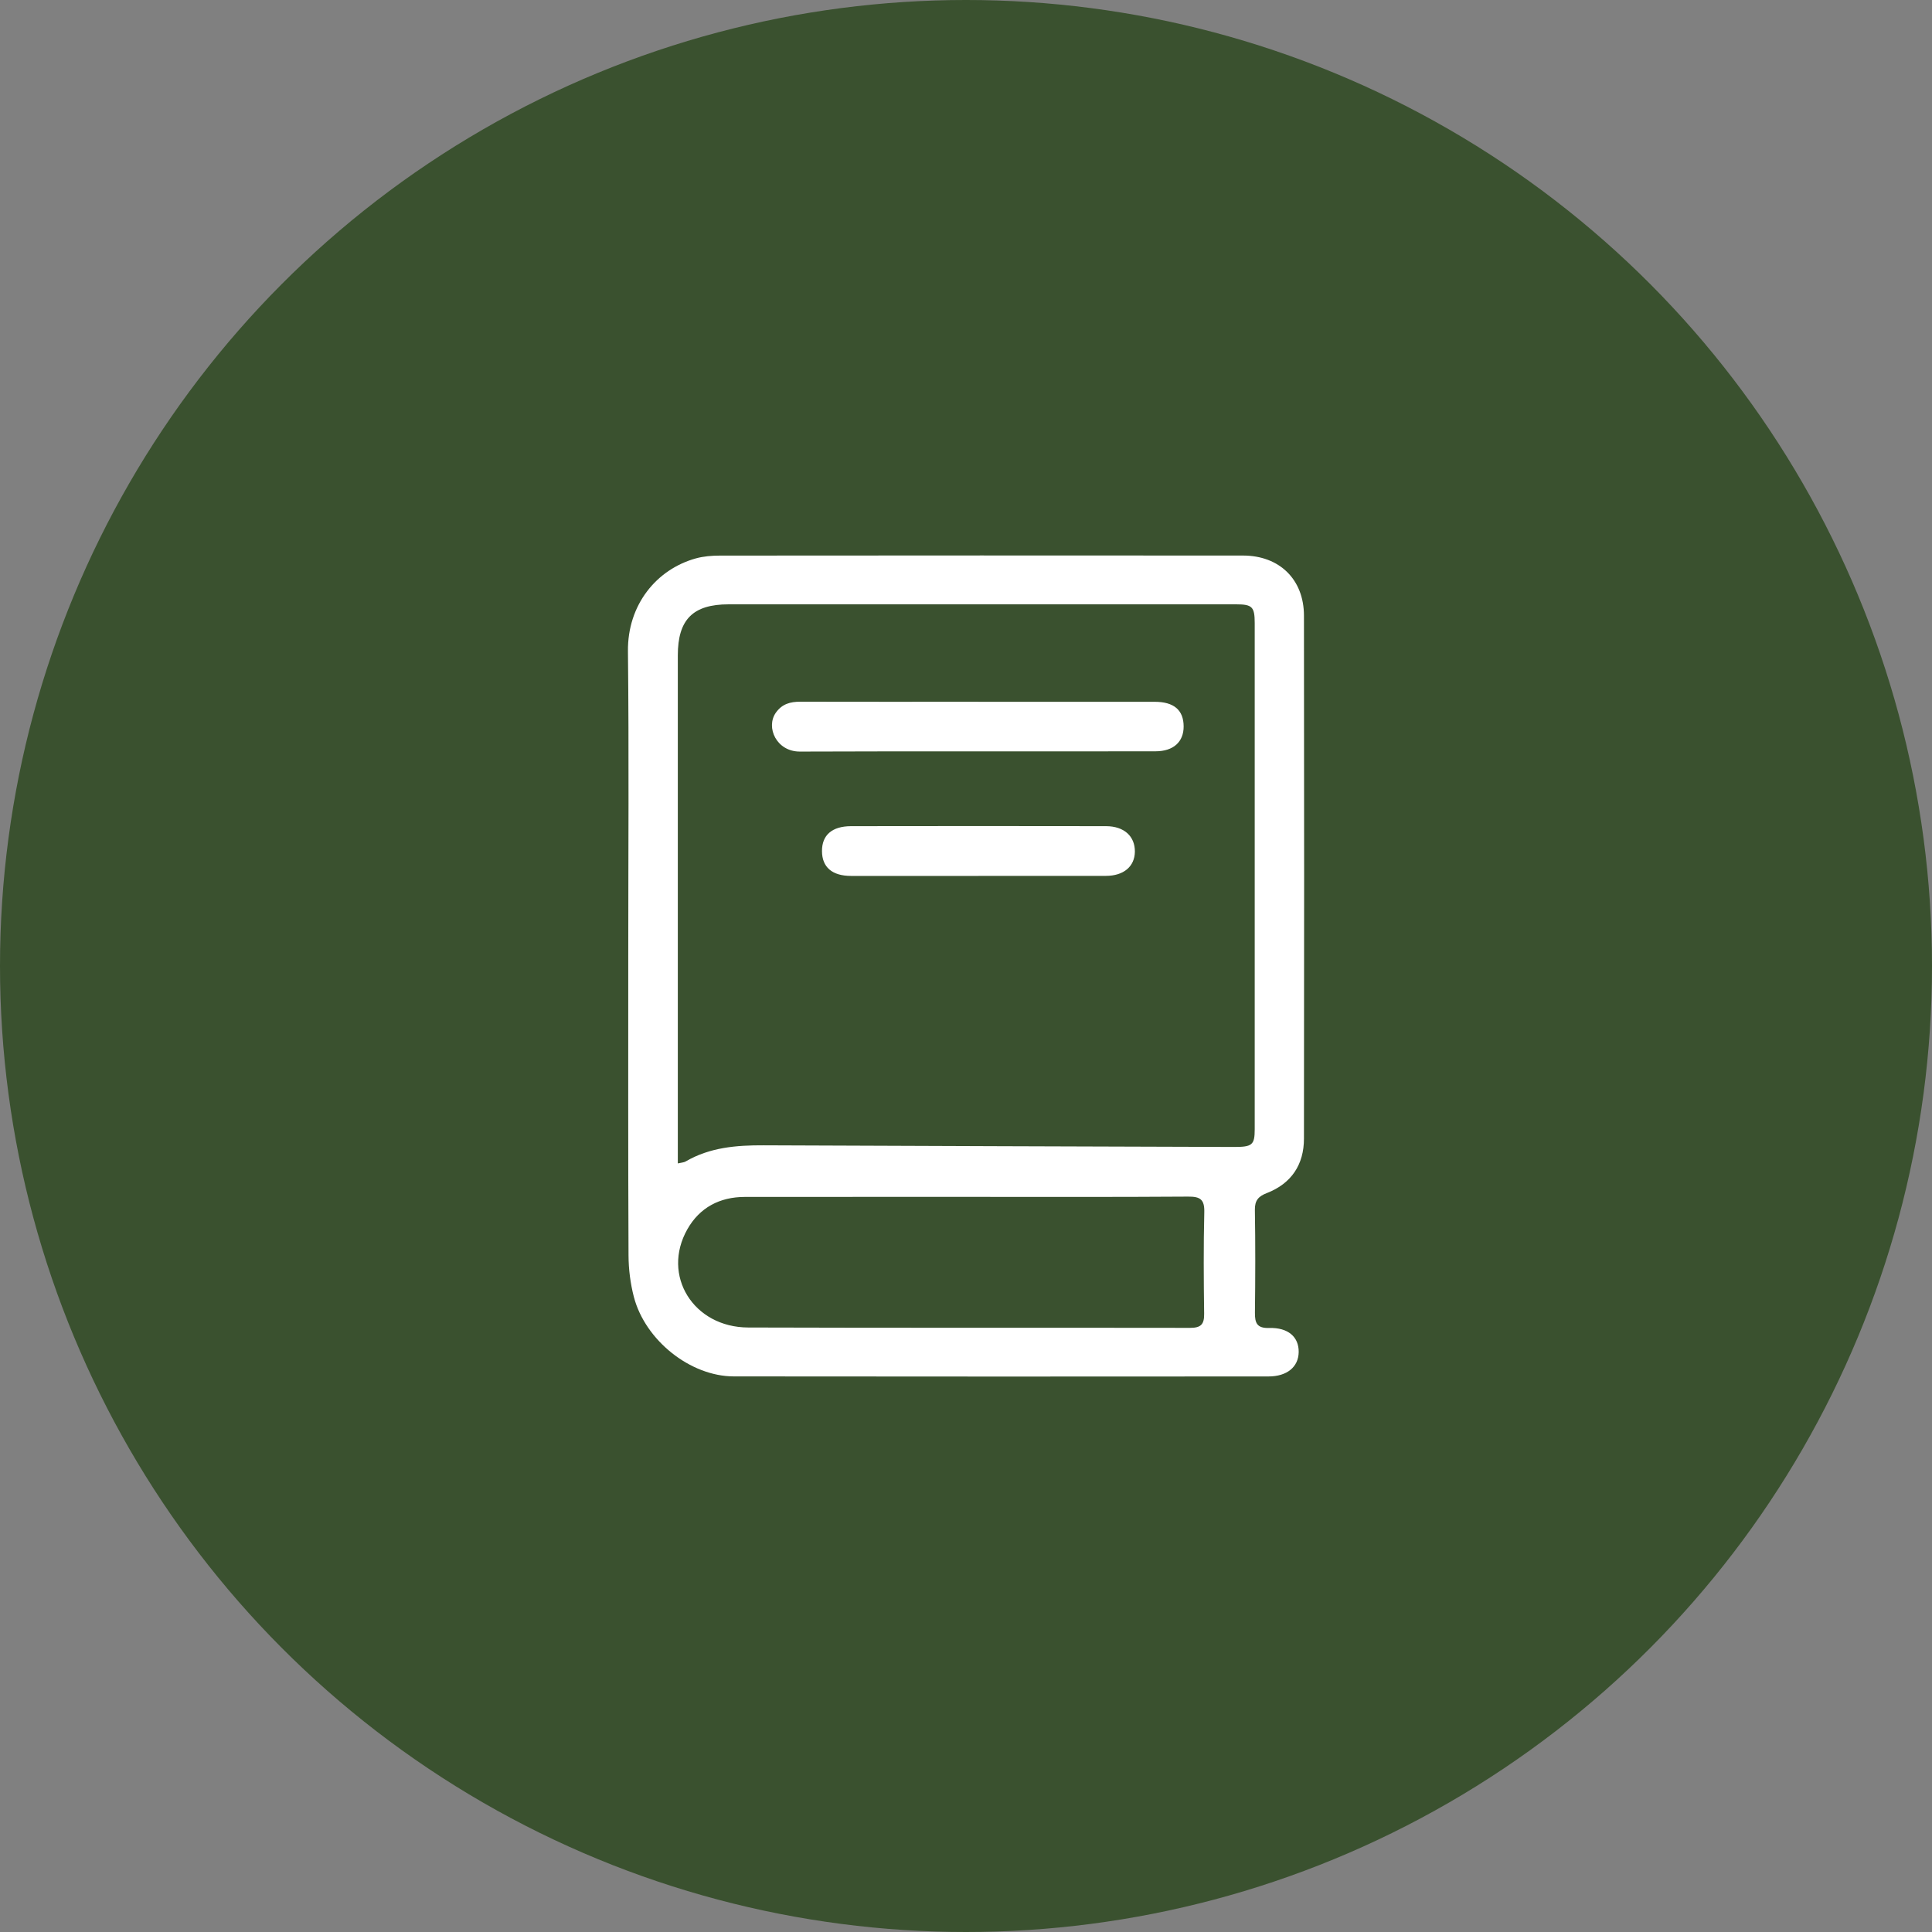
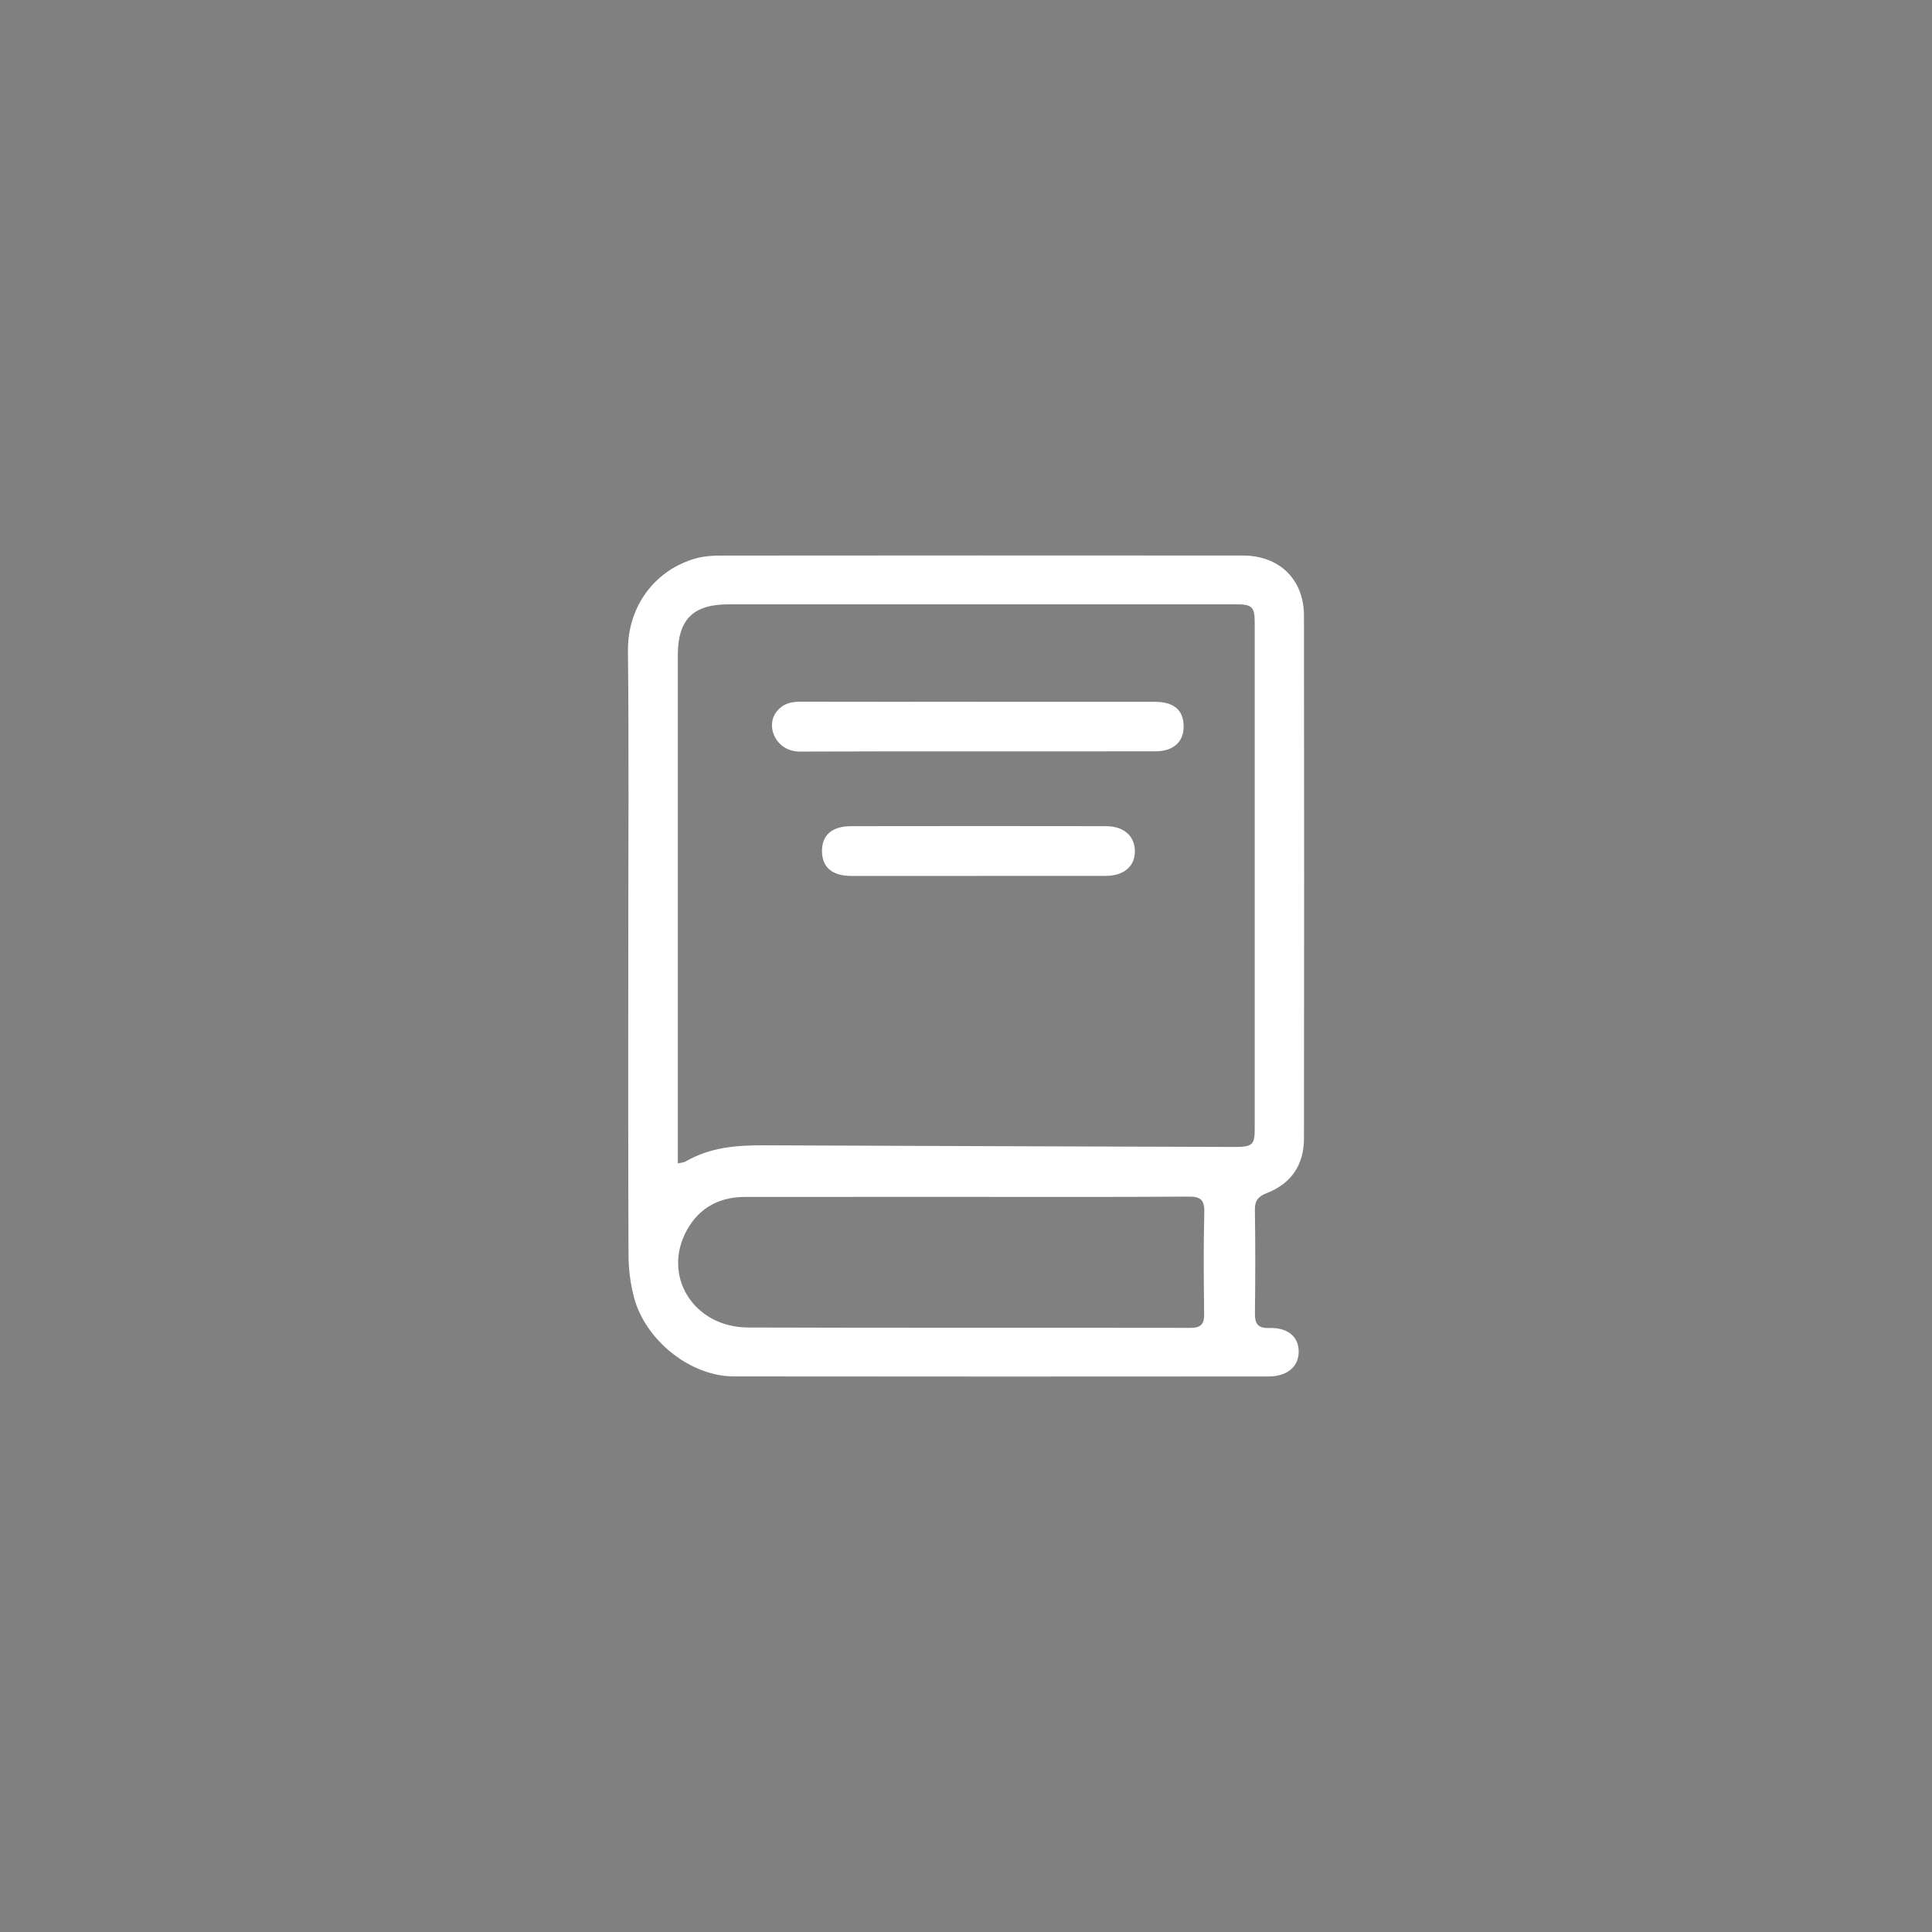
<svg xmlns="http://www.w3.org/2000/svg" width="80" height="80" viewBox="0 0 80 80" fill="none">
  <rect x="0" y="0" width="80" height="80" fill="#808080" stroke="none" />
-   <circle cx="40" cy="40" r="40" fill="#3A512F" />
  <g clip-path="url(#clip0_8_2332)">
    <path d="M26.015 39.53C26.015 35.344 26.047 31.157 26.002 26.972C25.979 25.039 27.189 23.572 28.813 23.122C29.132 23.034 29.476 23.006 29.81 23.006C37.029 23 44.248 22.998 51.468 23.004C52.976 23.004 53.992 23.99 53.994 25.492C54.004 32.71 54.004 39.929 53.994 47.147C53.994 48.222 53.476 49.007 52.454 49.404C52.111 49.536 51.955 49.707 51.962 50.099C51.985 51.518 51.981 52.937 51.964 54.355C51.959 54.786 52.051 55.004 52.552 54.989C53.339 54.965 53.784 55.36 53.776 55.985C53.769 56.601 53.294 56.996 52.522 56.996C45.142 57 37.765 57.004 30.385 56.994C28.588 56.992 26.719 55.503 26.248 53.706C26.103 53.15 26.028 52.557 26.026 51.981C26.007 47.83 26.015 43.681 26.015 39.53ZM28.064 48.175C28.225 48.137 28.317 48.137 28.387 48.096C29.393 47.508 30.492 47.42 31.626 47.425C38.116 47.454 44.603 47.471 51.093 47.493C51.853 47.495 51.955 47.41 51.955 46.759C51.955 39.773 51.955 32.785 51.955 25.799C51.955 25.127 51.85 25.024 51.185 25.024C44.18 25.024 37.177 25.022 30.171 25.024C28.691 25.024 28.067 25.656 28.067 27.136C28.067 33.945 28.067 40.754 28.067 47.565C28.067 47.753 28.067 47.943 28.067 48.178L28.064 48.175ZM39.97 49.56C38.956 49.56 37.942 49.56 36.928 49.56C34.901 49.56 32.873 49.562 30.847 49.562C29.799 49.562 28.969 50.005 28.462 50.901C27.38 52.813 28.71 54.963 30.984 54.969C37.085 54.989 43.185 54.974 49.284 54.984C49.733 54.984 49.867 54.831 49.861 54.4C49.842 52.998 49.833 51.597 49.867 50.195C49.88 49.666 49.699 49.545 49.198 49.549C46.122 49.57 43.044 49.56 39.968 49.56H39.97Z" fill="white" />
    <path d="M40.503 29.06C42.939 29.06 45.376 29.06 47.812 29.06C48.612 29.06 49.01 29.404 49.012 30.08C49.014 30.712 48.597 31.108 47.85 31.11C42.941 31.119 38.032 31.102 33.125 31.121C32.148 31.125 31.701 30.114 32.126 29.511C32.385 29.146 32.725 29.056 33.14 29.056C35.594 29.063 38.049 29.058 40.503 29.058V29.06Z" fill="white" />
    <path d="M40.518 36.27C38.76 36.27 36.999 36.272 35.241 36.27C34.458 36.27 34.039 35.908 34.037 35.244C34.032 34.583 34.45 34.212 35.241 34.21C38.76 34.205 42.276 34.203 45.795 34.21C46.548 34.21 46.999 34.628 46.993 35.268C46.984 35.878 46.531 36.266 45.797 36.268C44.039 36.272 42.278 36.268 40.52 36.268L40.518 36.27Z" fill="white" />
  </g>
  <defs>
    <clipPath id="clip0_8_2332">
      <rect width="28" height="34" fill="white" transform="translate(26 23)" />
    </clipPath>
  </defs>
</svg>